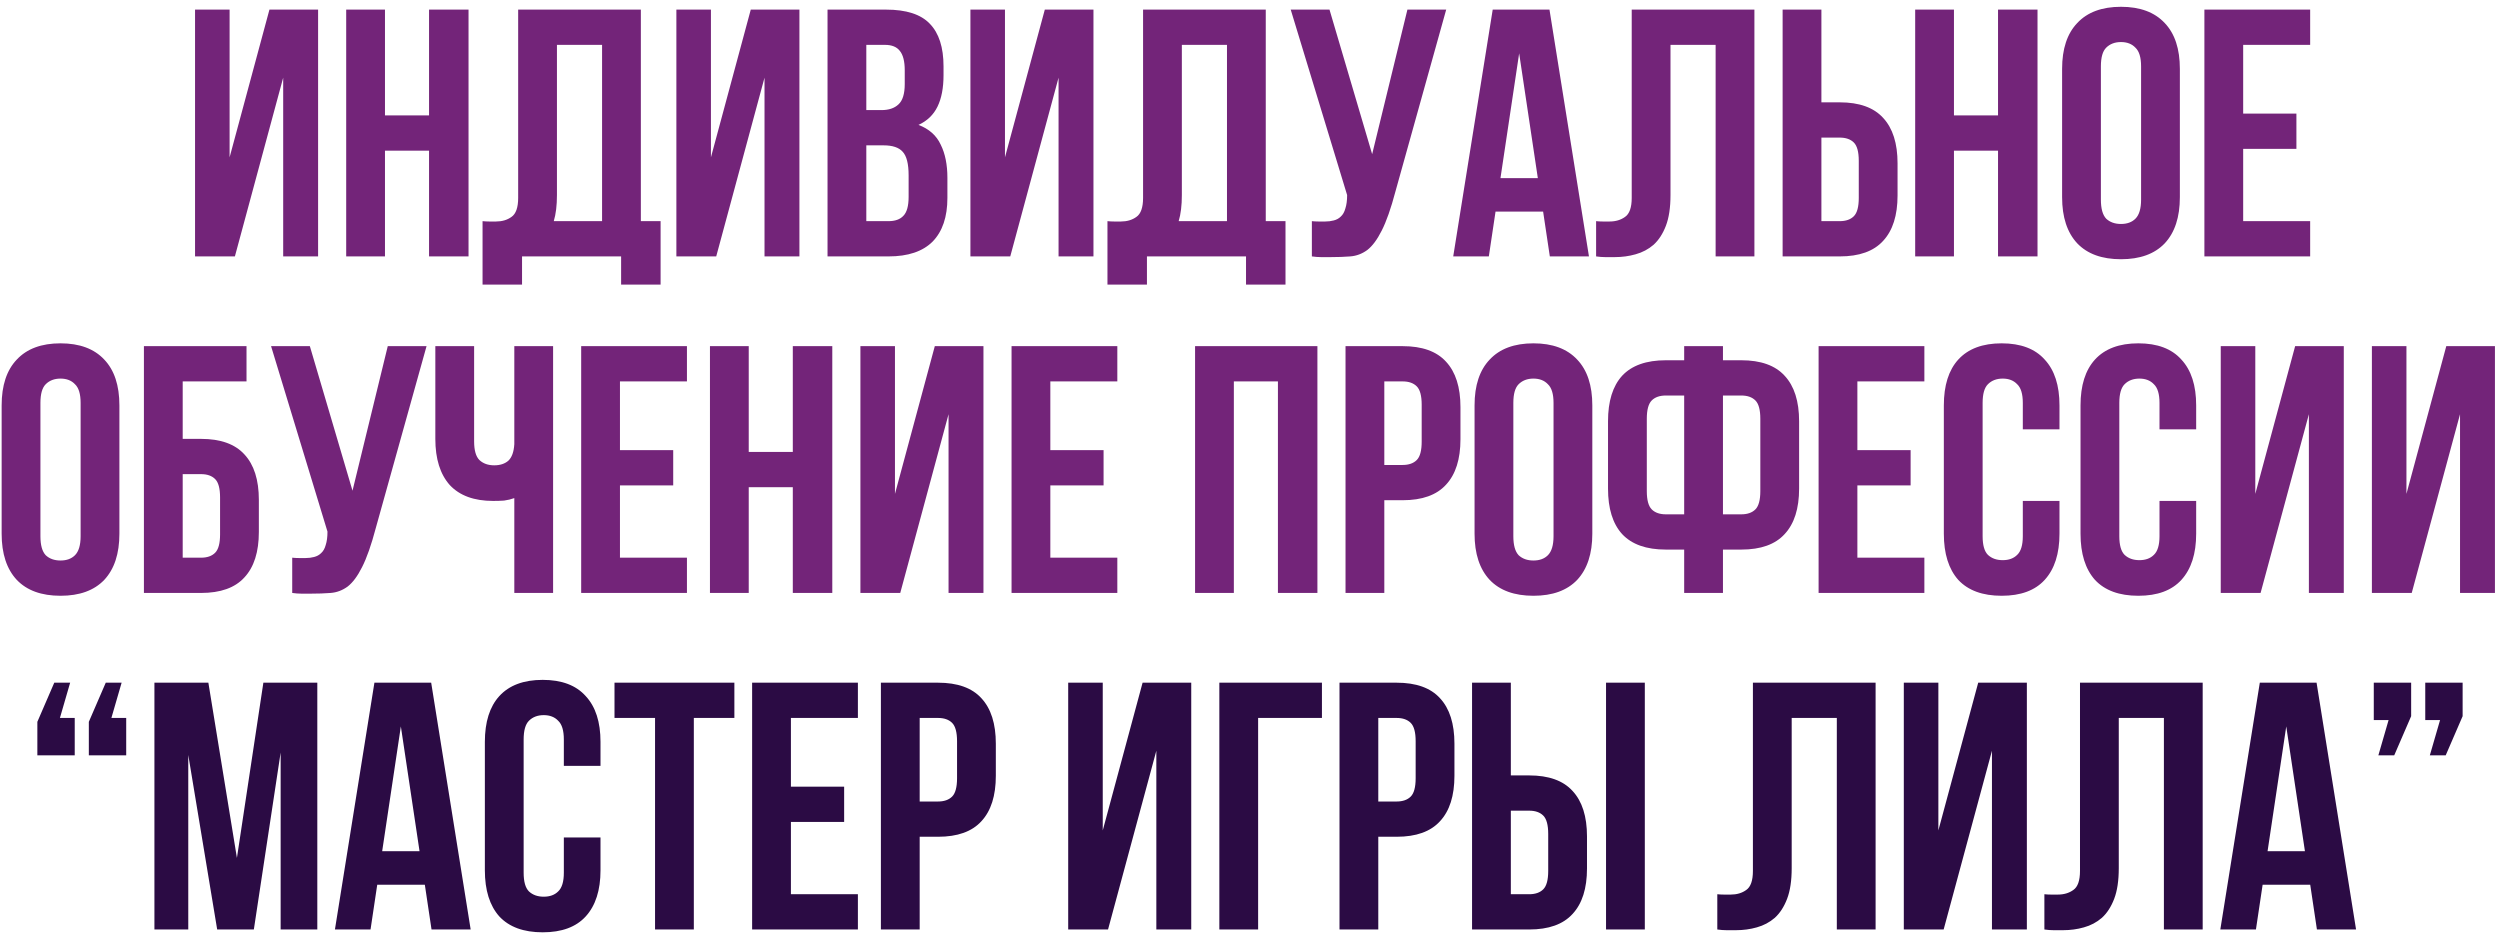
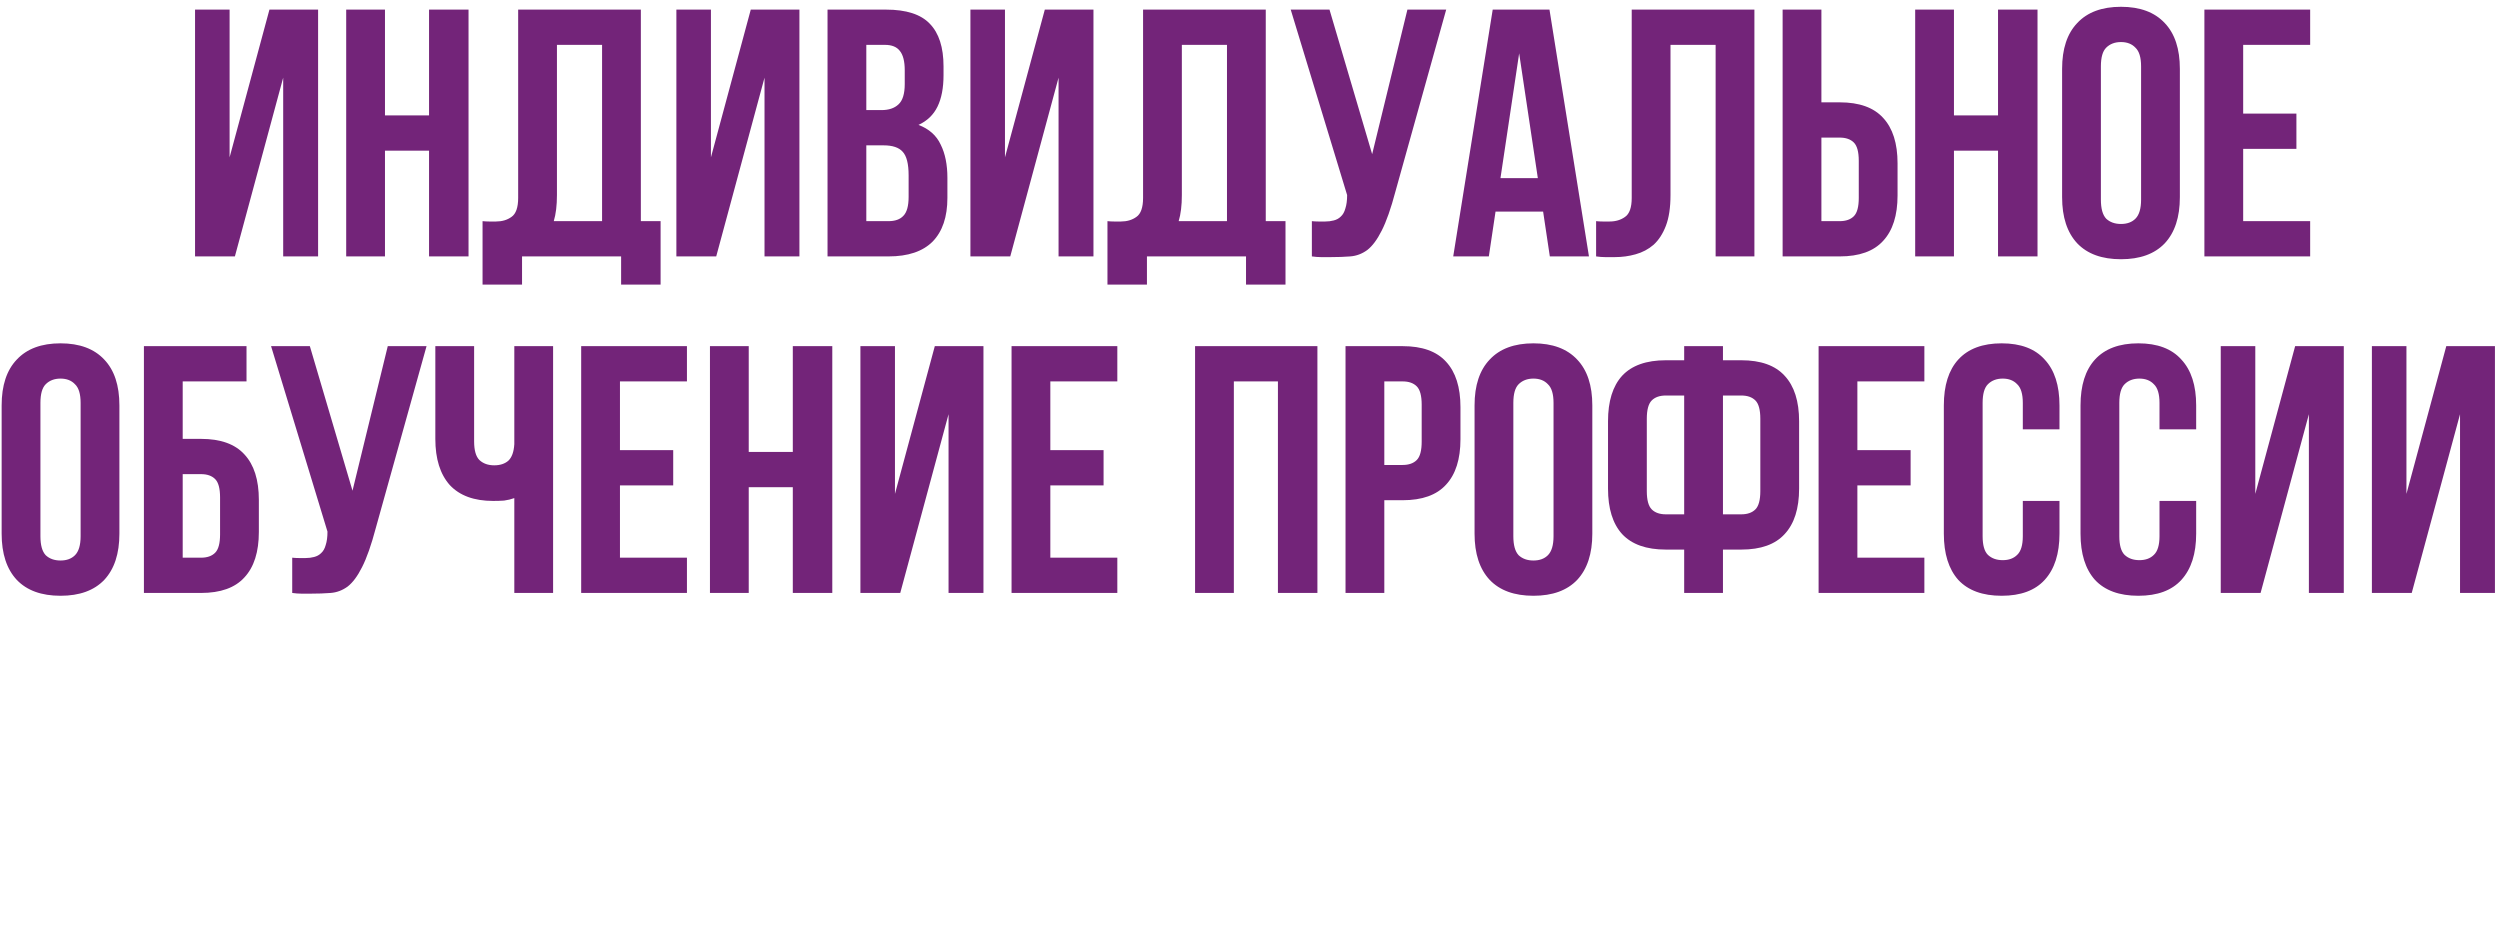
<svg xmlns="http://www.w3.org/2000/svg" width="312" height="117" viewBox="0 0 312 117" fill="none">
  <path d="M29.314 32H24.342V1.2H28.654V19.636L33.626 1.2H39.698V32H35.342V9.692L29.314 32ZM48.045 32H43.205V1.2H48.045V14.4H53.545V1.2H58.473V32H53.545V18.8H48.045V32ZM60.223 27.6C60.487 27.629 60.765 27.644 61.059 27.644C61.352 27.644 61.631 27.644 61.895 27.644C62.657 27.644 63.303 27.453 63.831 27.072C64.388 26.691 64.667 25.899 64.667 24.696V1.2H79.979V27.6H82.443V35.52H77.515V32H65.151V35.52H60.223V27.6ZM69.507 24.344C69.507 25.635 69.375 26.72 69.111 27.6H75.139V5.6H69.507V24.344ZM89.384 32H84.412V1.2H88.724V19.636L93.696 1.2H99.768V32H95.412V9.692L89.384 32ZM110.58 1.2C113.102 1.2 114.921 1.787 116.036 2.96C117.18 4.133 117.752 5.908 117.752 8.284V9.384C117.752 10.968 117.502 12.273 117.004 13.3C116.505 14.327 115.713 15.089 114.628 15.588C115.948 16.087 116.872 16.908 117.4 18.052C117.957 19.167 118.236 20.545 118.236 22.188V24.696C118.236 27.072 117.62 28.891 116.388 30.152C115.156 31.384 113.322 32 110.888 32H103.276V1.2H110.58ZM108.116 18.14V27.6H110.888C111.709 27.6 112.325 27.38 112.736 26.94C113.176 26.5 113.396 25.708 113.396 24.564V21.88C113.396 20.443 113.146 19.46 112.648 18.932C112.178 18.404 111.386 18.14 110.272 18.14H108.116ZM108.116 5.6V13.74H110.008C110.917 13.74 111.621 13.505 112.12 13.036C112.648 12.567 112.912 11.716 112.912 10.484V8.768C112.912 7.653 112.706 6.847 112.296 6.348C111.914 5.849 111.298 5.6 110.448 5.6H108.116ZM126.08 32H121.108V1.2H125.42V19.636L130.392 1.2H136.464V32H132.108V9.692L126.08 32ZM138.211 27.6C138.475 27.629 138.754 27.644 139.047 27.644C139.34 27.644 139.619 27.644 139.883 27.644C140.646 27.644 141.291 27.453 141.819 27.072C142.376 26.691 142.655 25.899 142.655 24.696V1.2H157.967V27.6H160.431V35.52H155.503V32H143.139V35.52H138.211V27.6ZM147.495 24.344C147.495 25.635 147.363 26.72 147.099 27.6H153.127V5.6H147.495V24.344ZM163.721 27.6C163.985 27.629 164.263 27.644 164.557 27.644C164.85 27.644 165.129 27.644 165.393 27.644C165.774 27.644 166.126 27.6 166.449 27.512C166.801 27.424 167.094 27.263 167.329 27.028C167.593 26.793 167.783 26.456 167.901 26.016C168.047 25.576 168.121 25.019 168.121 24.344L161.081 1.2H165.921L171.245 19.24L175.645 1.2H180.485L174.149 23.904C173.591 26.016 173.019 27.644 172.433 28.788C171.875 29.903 171.274 30.709 170.629 31.208C169.983 31.677 169.279 31.941 168.517 32C167.783 32.059 166.962 32.088 166.053 32.088C165.613 32.088 165.217 32.088 164.865 32.088C164.513 32.088 164.131 32.059 163.721 32V27.6ZM198.302 32H193.418L192.582 26.412H186.642L185.806 32H181.362L186.29 1.2H193.374L198.302 32ZM187.258 22.232H191.922L189.59 6.656L187.258 22.232ZM214.11 5.6H208.478V24.344C208.478 25.899 208.287 27.175 207.906 28.172C207.525 29.169 207.011 29.961 206.366 30.548C205.721 31.105 204.973 31.501 204.122 31.736C203.301 31.971 202.435 32.088 201.526 32.088C201.086 32.088 200.69 32.088 200.338 32.088C199.986 32.088 199.605 32.059 199.194 32V27.6C199.458 27.629 199.737 27.644 200.03 27.644C200.323 27.644 200.602 27.644 200.866 27.644C201.629 27.644 202.274 27.453 202.802 27.072C203.359 26.691 203.638 25.899 203.638 24.696V1.2H218.95V32H214.11V5.6ZM229.599 27.6C230.362 27.6 230.948 27.395 231.359 26.984C231.77 26.573 231.975 25.811 231.975 24.696V20.076C231.975 18.961 231.77 18.199 231.359 17.788C230.948 17.377 230.362 17.172 229.599 17.172H227.311V27.6H229.599ZM222.471 32V1.2H227.311V12.772H229.599C232.034 12.772 233.838 13.417 235.011 14.708C236.214 15.999 236.815 17.891 236.815 20.384V24.388C236.815 26.881 236.214 28.773 235.011 30.064C233.838 31.355 232.034 32 229.599 32H222.471ZM243.854 32H239.014V1.2H243.854V14.4H249.354V1.2H254.282V32H249.354V18.8H243.854V32ZM262.191 24.916C262.191 26.031 262.411 26.823 262.851 27.292C263.321 27.732 263.937 27.952 264.699 27.952C265.462 27.952 266.063 27.732 266.503 27.292C266.973 26.823 267.207 26.031 267.207 24.916V8.284C267.207 7.169 266.973 6.392 266.503 5.952C266.063 5.483 265.462 5.248 264.699 5.248C263.937 5.248 263.321 5.483 262.851 5.952C262.411 6.392 262.191 7.169 262.191 8.284V24.916ZM257.351 8.592C257.351 6.099 257.982 4.192 259.243 2.872C260.505 1.523 262.323 0.848 264.699 0.848C267.075 0.848 268.894 1.523 270.155 2.872C271.417 4.192 272.047 6.099 272.047 8.592V24.608C272.047 27.101 271.417 29.023 270.155 30.372C268.894 31.692 267.075 32.352 264.699 32.352C262.323 32.352 260.505 31.692 259.243 30.372C257.982 29.023 257.351 27.101 257.351 24.608V8.592ZM279.948 14.18H286.592V18.58H279.948V27.6H288.308V32H275.108V1.2H288.308V5.6H279.948V14.18ZM5.045 66.916C5.045 68.031 5.265 68.823 5.705 69.292C6.174 69.732 6.79 69.952 7.553 69.952C8.315 69.952 8.917 69.732 9.357 69.292C9.826 68.823 10.061 68.031 10.061 66.916V50.284C10.061 49.169 9.826 48.392 9.357 47.952C8.917 47.483 8.315 47.248 7.553 47.248C6.79 47.248 6.174 47.483 5.705 47.952C5.265 48.392 5.045 49.169 5.045 50.284V66.916ZM0.205 50.592C0.205 48.099 0.835 46.192 2.097 44.872C3.358 43.523 5.177 42.848 7.553 42.848C9.929 42.848 11.747 43.523 13.009 44.872C14.27 46.192 14.901 48.099 14.901 50.592V66.608C14.901 69.101 14.27 71.023 13.009 72.372C11.747 73.692 9.929 74.352 7.553 74.352C5.177 74.352 3.358 73.692 2.097 72.372C0.835 71.023 0.205 69.101 0.205 66.608V50.592ZM22.801 54.772H25.089C27.524 54.772 29.328 55.417 30.501 56.708C31.704 57.999 32.305 59.891 32.305 62.384V66.388C32.305 68.881 31.704 70.773 30.501 72.064C29.328 73.355 27.524 74 25.089 74H17.961V43.2H30.765V47.6H22.801V54.772ZM25.089 69.6C25.852 69.6 26.439 69.395 26.849 68.984C27.26 68.573 27.465 67.811 27.465 66.696V62.076C27.465 60.961 27.26 60.199 26.849 59.788C26.439 59.377 25.852 59.172 25.089 59.172H22.801V69.6H25.089ZM36.469 69.6C36.733 69.629 37.011 69.644 37.305 69.644C37.598 69.644 37.877 69.644 38.141 69.644C38.522 69.644 38.874 69.6 39.197 69.512C39.549 69.424 39.842 69.263 40.077 69.028C40.341 68.793 40.531 68.456 40.649 68.016C40.795 67.576 40.869 67.019 40.869 66.344L33.829 43.2H38.669L43.993 61.24L48.393 43.2H53.233L46.897 65.904C46.339 68.016 45.767 69.644 45.181 70.788C44.623 71.903 44.022 72.709 43.377 73.208C42.731 73.677 42.027 73.941 41.265 74C40.531 74.059 39.71 74.088 38.801 74.088C38.361 74.088 37.965 74.088 37.613 74.088C37.261 74.088 36.879 74.059 36.469 74V69.6ZM59.17 43.2V55.08C59.17 56.195 59.39 56.972 59.83 57.412C60.299 57.852 60.915 58.072 61.678 58.072C62.411 58.072 62.998 57.881 63.438 57.5C63.878 57.089 64.127 56.4 64.186 55.432V43.2H69.026V74H64.186V62.164C63.775 62.311 63.35 62.413 62.91 62.472C62.499 62.501 62.045 62.516 61.546 62.516C59.17 62.516 57.366 61.856 56.134 60.536C54.931 59.187 54.33 57.265 54.33 54.772V43.2H59.17ZM77.371 56.18H84.016V60.58H77.371V69.6H85.731V74H72.531V43.2H85.731V47.6H77.371V56.18ZM93.442 74H88.602V43.2H93.442V56.4H98.942V43.2H103.87V74H98.942V60.8H93.442V74ZM112.351 74H107.379V43.2H111.691V61.636L116.663 43.2H122.735V74H118.379V51.692L112.351 74ZM131.082 56.18H137.726V60.58H131.082V69.6H139.442V74H126.242V43.2H139.442V47.6H131.082V56.18ZM153.985 74H149.145V43.2H164.413V74H159.485V47.6H153.985V74ZM175.05 43.2C177.485 43.2 179.289 43.845 180.462 45.136C181.665 46.427 182.266 48.319 182.266 50.812V54.816C182.266 57.309 181.665 59.201 180.462 60.492C179.289 61.783 177.485 62.428 175.05 62.428H172.762V74H167.922V43.2H175.05ZM172.762 47.6V58.028H175.05C175.813 58.028 176.399 57.823 176.81 57.412C177.221 57.001 177.426 56.239 177.426 55.124V50.504C177.426 49.389 177.221 48.627 176.81 48.216C176.399 47.805 175.813 47.6 175.05 47.6H172.762ZM188.865 66.916C188.865 68.031 189.085 68.823 189.525 69.292C189.994 69.732 190.61 69.952 191.373 69.952C192.136 69.952 192.737 69.732 193.177 69.292C193.646 68.823 193.881 68.031 193.881 66.916V50.284C193.881 49.169 193.646 48.392 193.177 47.952C192.737 47.483 192.136 47.248 191.373 47.248C190.61 47.248 189.994 47.483 189.525 47.952C189.085 48.392 188.865 49.169 188.865 50.284V66.916ZM184.025 50.592C184.025 48.099 184.656 46.192 185.917 44.872C187.178 43.523 188.997 42.848 191.373 42.848C193.749 42.848 195.568 43.523 196.829 44.872C198.09 46.192 198.721 48.099 198.721 50.592V66.608C198.721 69.101 198.09 71.023 196.829 72.372C195.568 73.692 193.749 74.352 191.373 74.352C188.997 74.352 187.178 73.692 185.917 72.372C184.656 71.023 184.025 69.101 184.025 66.608V50.592ZM210.185 68.588H207.897C205.463 68.588 203.644 67.943 202.441 66.652C201.268 65.361 200.681 63.469 200.681 60.976V52.572C200.681 50.079 201.268 48.187 202.441 46.896C203.644 45.605 205.463 44.96 207.897 44.96H210.185V43.2H215.025V44.96H217.313C219.748 44.96 221.552 45.605 222.725 46.896C223.928 48.187 224.529 50.079 224.529 52.572V60.976C224.529 63.469 223.928 65.361 222.725 66.652C221.552 67.943 219.748 68.588 217.313 68.588H215.025V74H210.185V68.588ZM215.025 49.36V64.188H217.313C218.076 64.188 218.663 63.983 219.073 63.572C219.484 63.161 219.689 62.399 219.689 61.284V52.264C219.689 51.149 219.484 50.387 219.073 49.976C218.663 49.565 218.076 49.36 217.313 49.36H215.025ZM207.897 49.36C207.135 49.36 206.548 49.565 206.137 49.976C205.727 50.387 205.521 51.149 205.521 52.264V61.284C205.521 62.399 205.727 63.161 206.137 63.572C206.548 63.983 207.135 64.188 207.897 64.188H210.185V49.36H207.897ZM231.801 56.18H238.445V60.58H231.801V69.6H240.161V74H226.961V43.2H240.161V47.6H231.801V56.18ZM257.023 62.516V66.608C257.023 69.101 256.407 71.023 255.175 72.372C253.973 73.692 252.183 74.352 249.807 74.352C247.431 74.352 245.627 73.692 244.395 72.372C243.193 71.023 242.591 69.101 242.591 66.608V50.592C242.591 48.099 243.193 46.192 244.395 44.872C245.627 43.523 247.431 42.848 249.807 42.848C252.183 42.848 253.973 43.523 255.175 44.872C256.407 46.192 257.023 48.099 257.023 50.592V53.584H252.447V50.284C252.447 49.169 252.213 48.392 251.743 47.952C251.303 47.483 250.702 47.248 249.939 47.248C249.177 47.248 248.561 47.483 248.091 47.952C247.651 48.392 247.431 49.169 247.431 50.284V66.916C247.431 68.031 247.651 68.808 248.091 69.248C248.561 69.688 249.177 69.908 249.939 69.908C250.702 69.908 251.303 69.688 251.743 69.248C252.213 68.808 252.447 68.031 252.447 66.916V62.516H257.023ZM274.082 62.516V66.608C274.082 69.101 273.466 71.023 272.234 72.372C271.031 73.692 269.242 74.352 266.866 74.352C264.49 74.352 262.686 73.692 261.454 72.372C260.251 71.023 259.65 69.101 259.65 66.608V50.592C259.65 48.099 260.251 46.192 261.454 44.872C262.686 43.523 264.49 42.848 266.866 42.848C269.242 42.848 271.031 43.523 272.234 44.872C273.466 46.192 274.082 48.099 274.082 50.592V53.584H269.506V50.284C269.506 49.169 269.271 48.392 268.802 47.952C268.362 47.483 267.761 47.248 266.998 47.248C266.235 47.248 265.619 47.483 265.15 47.952C264.71 48.392 264.49 49.169 264.49 50.284V66.916C264.49 68.031 264.71 68.808 265.15 69.248C265.619 69.688 266.235 69.908 266.998 69.908C267.761 69.908 268.362 69.688 268.802 69.248C269.271 68.808 269.506 68.031 269.506 66.916V62.516H274.082ZM282.121 74H277.149V43.2H281.461V61.636L286.433 43.2H292.505V74H288.149V51.692L282.121 74ZM300.984 74H296.012V43.2H300.324V61.636L305.296 43.2H311.368V74H307.012V51.692L300.984 74Z" fill="#732479" />
-   <path d="M9.326 89.6V94.264H4.662V90.084L6.774 85.2H8.754L7.478 89.6H9.326ZM15.75 89.6V94.264H11.086V90.084L13.198 85.2H15.178L13.902 89.6H15.75ZM29.568 107.068L32.868 85.2H39.6V116H35.024V93.912L31.68 116H27.104L23.496 94.22V116H19.272V85.2H26.004L29.568 107.068ZM58.739 116H53.855L53.019 110.412H47.079L46.243 116H41.799L46.727 85.2H53.811L58.739 116ZM47.695 106.232H52.359L50.027 90.656L47.695 106.232ZM74.943 104.516V108.608C74.943 111.101 74.327 113.023 73.095 114.372C71.893 115.692 70.103 116.352 67.727 116.352C65.351 116.352 63.547 115.692 62.315 114.372C61.113 113.023 60.511 111.101 60.511 108.608V92.592C60.511 90.099 61.113 88.192 62.315 86.872C63.547 85.523 65.351 84.848 67.727 84.848C70.103 84.848 71.893 85.523 73.095 86.872C74.327 88.192 74.943 90.099 74.943 92.592V95.584H70.367V92.284C70.367 91.169 70.133 90.392 69.663 89.952C69.223 89.483 68.622 89.248 67.859 89.248C67.097 89.248 66.481 89.483 66.011 89.952C65.571 90.392 65.351 91.169 65.351 92.284V108.916C65.351 110.031 65.571 110.808 66.011 111.248C66.481 111.688 67.097 111.908 67.859 111.908C68.622 111.908 69.223 111.688 69.663 111.248C70.133 110.808 70.367 110.031 70.367 108.916V104.516H74.943ZM76.69 85.2H91.65V89.6H86.59V116H81.75V89.6H76.69V85.2ZM98.706 98.18H105.349V102.58H98.706V111.6H107.065V116H93.865V85.2H107.065V89.6H98.706V98.18ZM117.064 85.2C119.498 85.2 121.302 85.845 122.476 87.136C123.678 88.427 124.28 90.319 124.28 92.812V96.816C124.28 99.309 123.678 101.201 122.476 102.492C121.302 103.783 119.498 104.428 117.064 104.428H114.776V116H109.936V85.2H117.064ZM114.776 89.6V100.028H117.064C117.826 100.028 118.413 99.823 118.824 99.412C119.234 99.001 119.44 98.239 119.44 97.124V92.504C119.44 91.389 119.234 90.627 118.824 90.216C118.413 89.805 117.826 89.6 117.064 89.6H114.776ZM138.283 116H133.311V85.2H137.623V103.636L142.595 85.2H148.667V116H144.311V93.692L138.283 116ZM157.014 116H152.174V85.2H164.978V89.6H157.014V116ZM174.298 85.2C176.733 85.2 178.537 85.845 179.71 87.136C180.913 88.427 181.514 90.319 181.514 92.812V96.816C181.514 99.309 180.913 101.201 179.71 102.492C178.537 103.783 176.733 104.428 174.298 104.428H172.01V116H167.17V85.2H174.298ZM172.01 89.6V100.028H174.298C175.061 100.028 175.647 99.823 176.058 99.412C176.469 99.001 176.674 98.239 176.674 97.124V92.504C176.674 91.389 176.469 90.627 176.058 90.216C175.647 89.805 175.061 89.6 174.298 89.6H172.01ZM190.841 111.6C191.604 111.6 192.19 111.395 192.601 110.984C193.012 110.573 193.217 109.811 193.217 108.696V104.076C193.217 102.961 193.012 102.199 192.601 101.788C192.19 101.377 191.604 101.172 190.841 101.172H188.553V111.6H190.841ZM183.713 116V85.2H188.553V96.772H190.841C193.276 96.772 195.08 97.417 196.253 98.708C197.456 99.999 198.057 101.891 198.057 104.384V108.388C198.057 110.881 197.456 112.773 196.253 114.064C195.08 115.355 193.276 116 190.841 116H183.713ZM200.433 85.2H205.273V116H200.433V85.2ZM229.235 89.6H223.603V108.344C223.603 109.899 223.412 111.175 223.031 112.172C222.65 113.169 222.136 113.961 221.491 114.548C220.846 115.105 220.098 115.501 219.247 115.736C218.426 115.971 217.56 116.088 216.651 116.088C216.211 116.088 215.815 116.088 215.463 116.088C215.111 116.088 214.73 116.059 214.319 116V111.6C214.583 111.629 214.862 111.644 215.155 111.644C215.448 111.644 215.727 111.644 215.991 111.644C216.754 111.644 217.399 111.453 217.927 111.072C218.484 110.691 218.763 109.899 218.763 108.696V85.2H234.075V116H229.235V89.6ZM242.568 116H237.596V85.2H241.908V103.636L246.88 85.2H252.952V116H248.596V93.692L242.568 116ZM270.055 89.6H264.423V108.344C264.423 109.899 264.233 111.175 263.851 112.172C263.47 113.169 262.957 113.961 262.311 114.548C261.666 115.105 260.918 115.501 260.067 115.736C259.246 115.971 258.381 116.088 257.471 116.088C257.031 116.088 256.635 116.088 256.283 116.088C255.931 116.088 255.55 116.059 255.139 116V111.6C255.403 111.629 255.682 111.644 255.975 111.644C256.269 111.644 256.547 111.644 256.811 111.644C257.574 111.644 258.219 111.453 258.747 111.072C259.305 110.691 259.583 109.899 259.583 108.696V85.2H274.895V116H270.055V89.6ZM294.036 116H289.152L288.316 110.412H282.376L281.54 116H277.096L282.024 85.2H289.108L294.036 116ZM282.992 106.232H287.656L285.324 90.656L282.992 106.232ZM296.248 89.864V85.2H300.912V89.38L298.8 94.264H296.82L298.096 89.864H296.248ZM302.672 89.864V85.2H307.336V89.38L305.224 94.264H303.244L304.52 89.864H302.672Z" fill="#2B0B44" />
</svg>